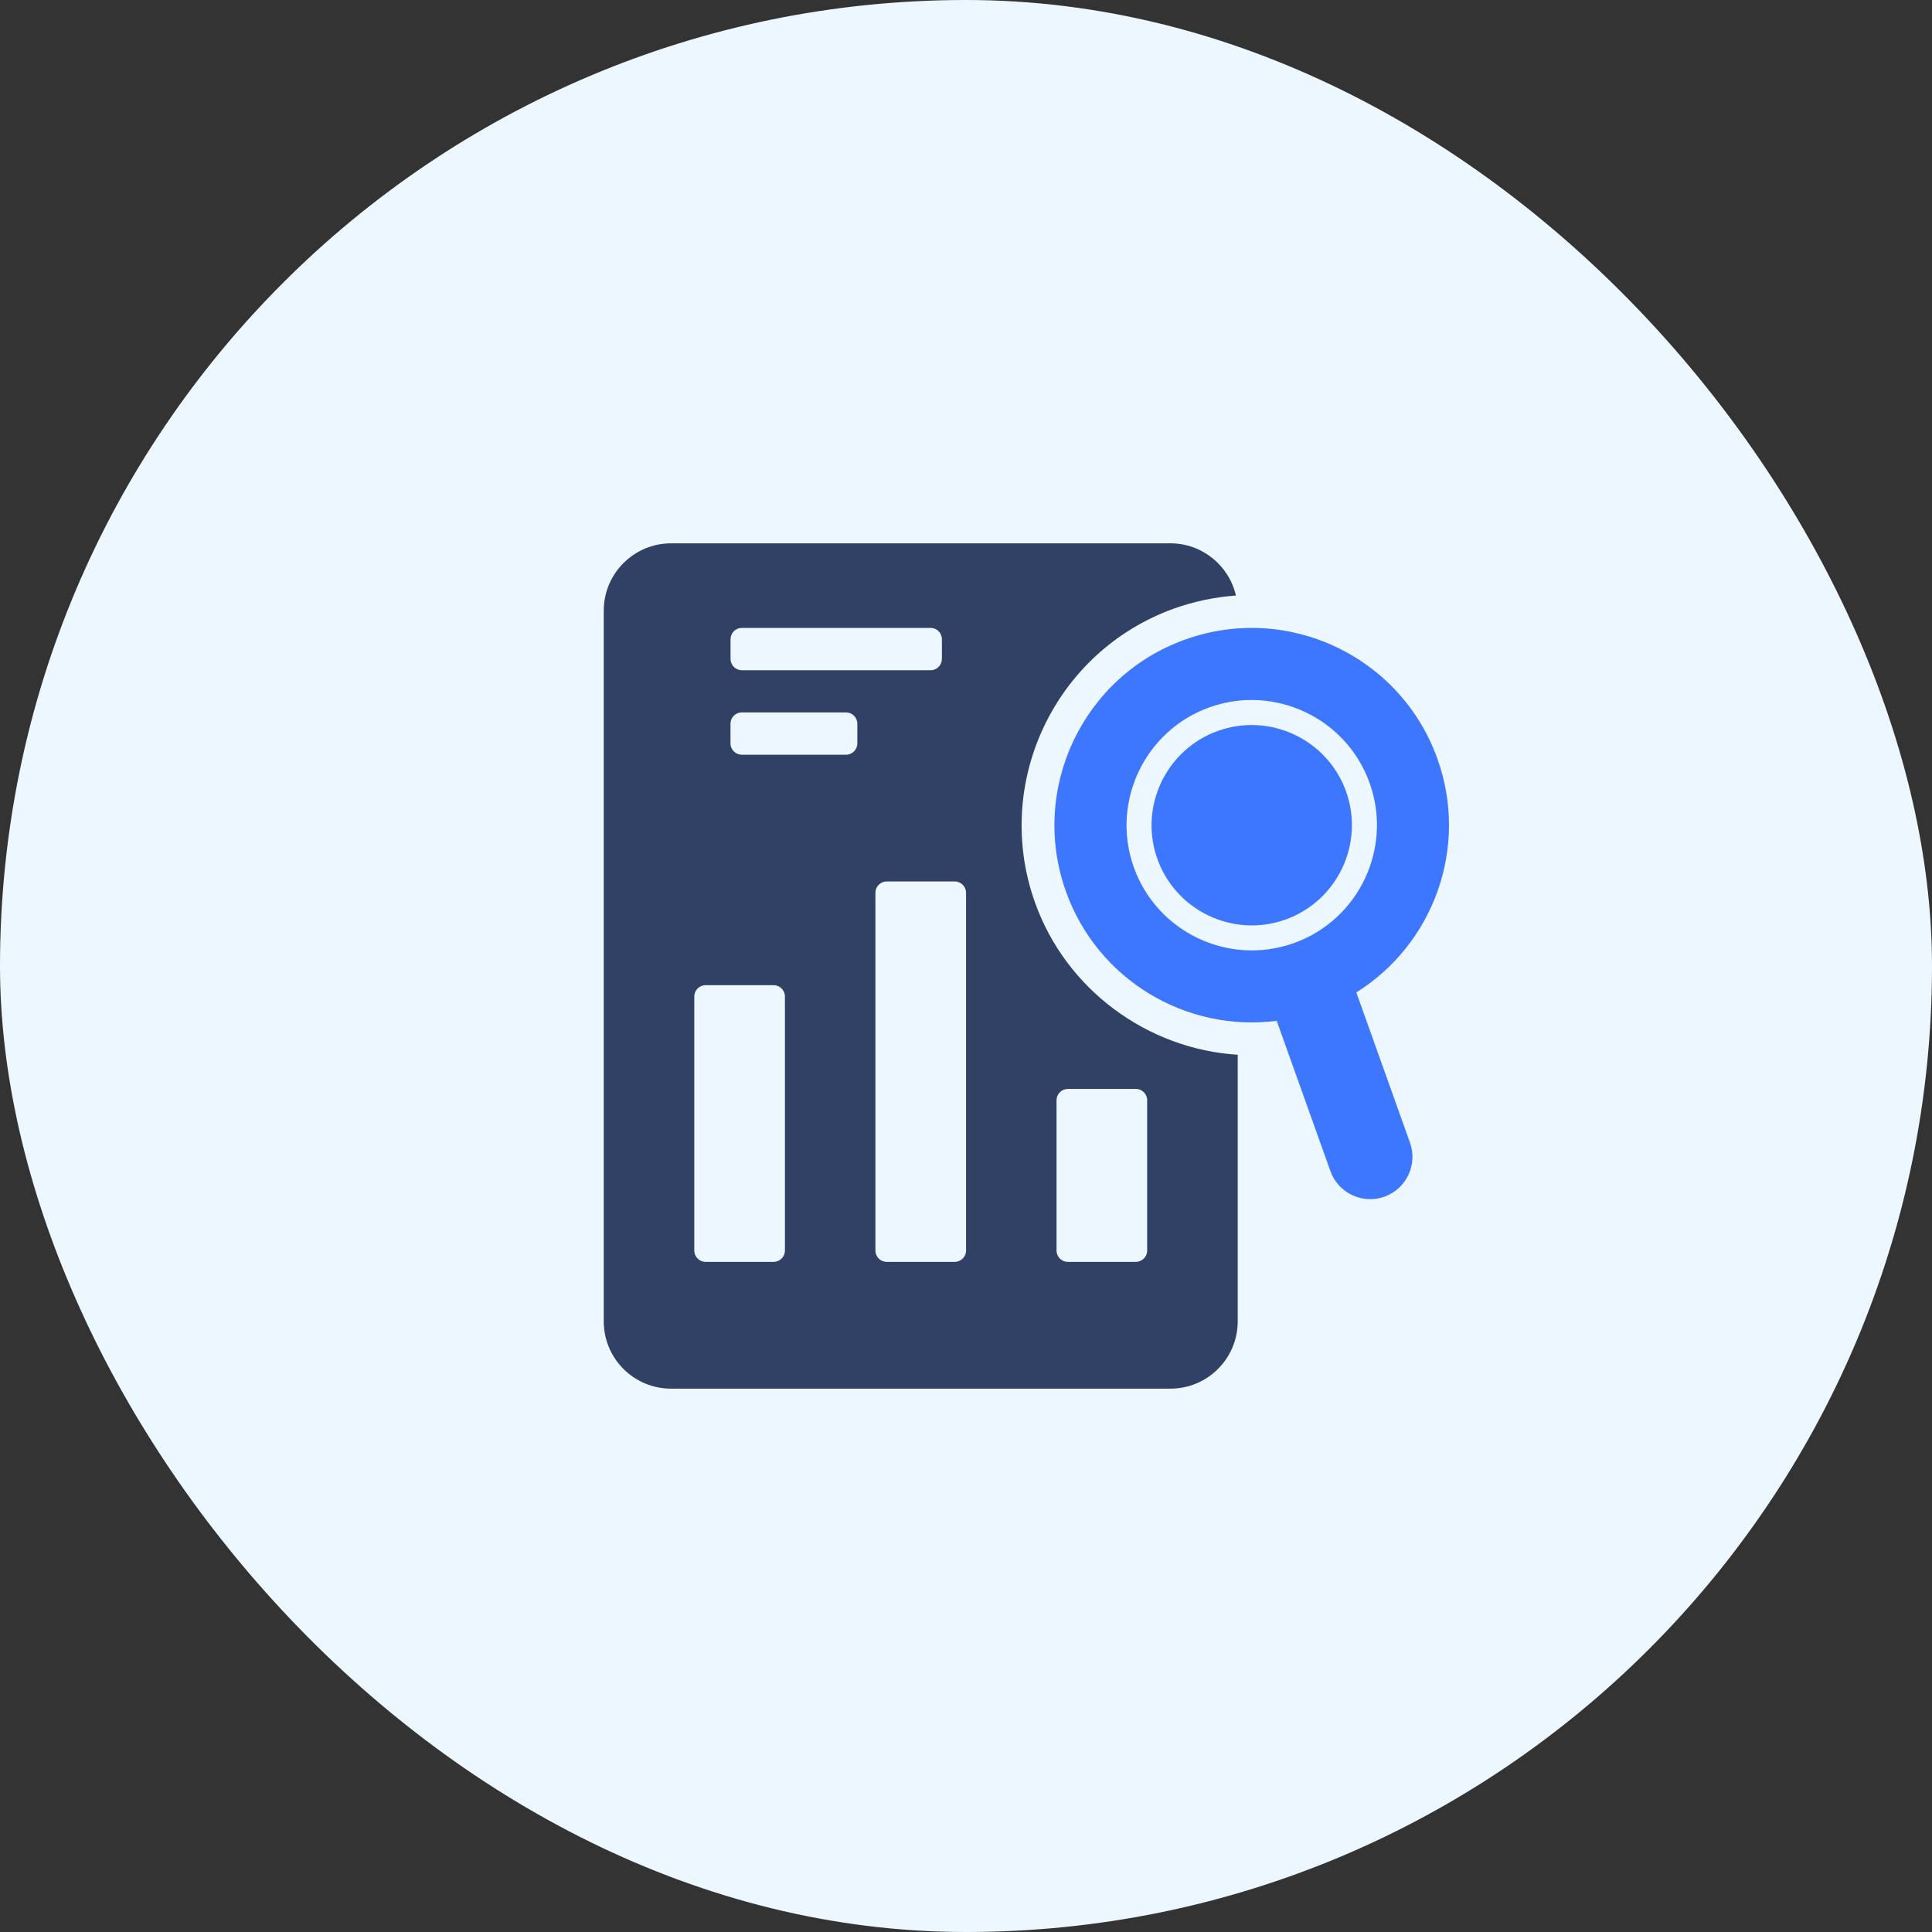
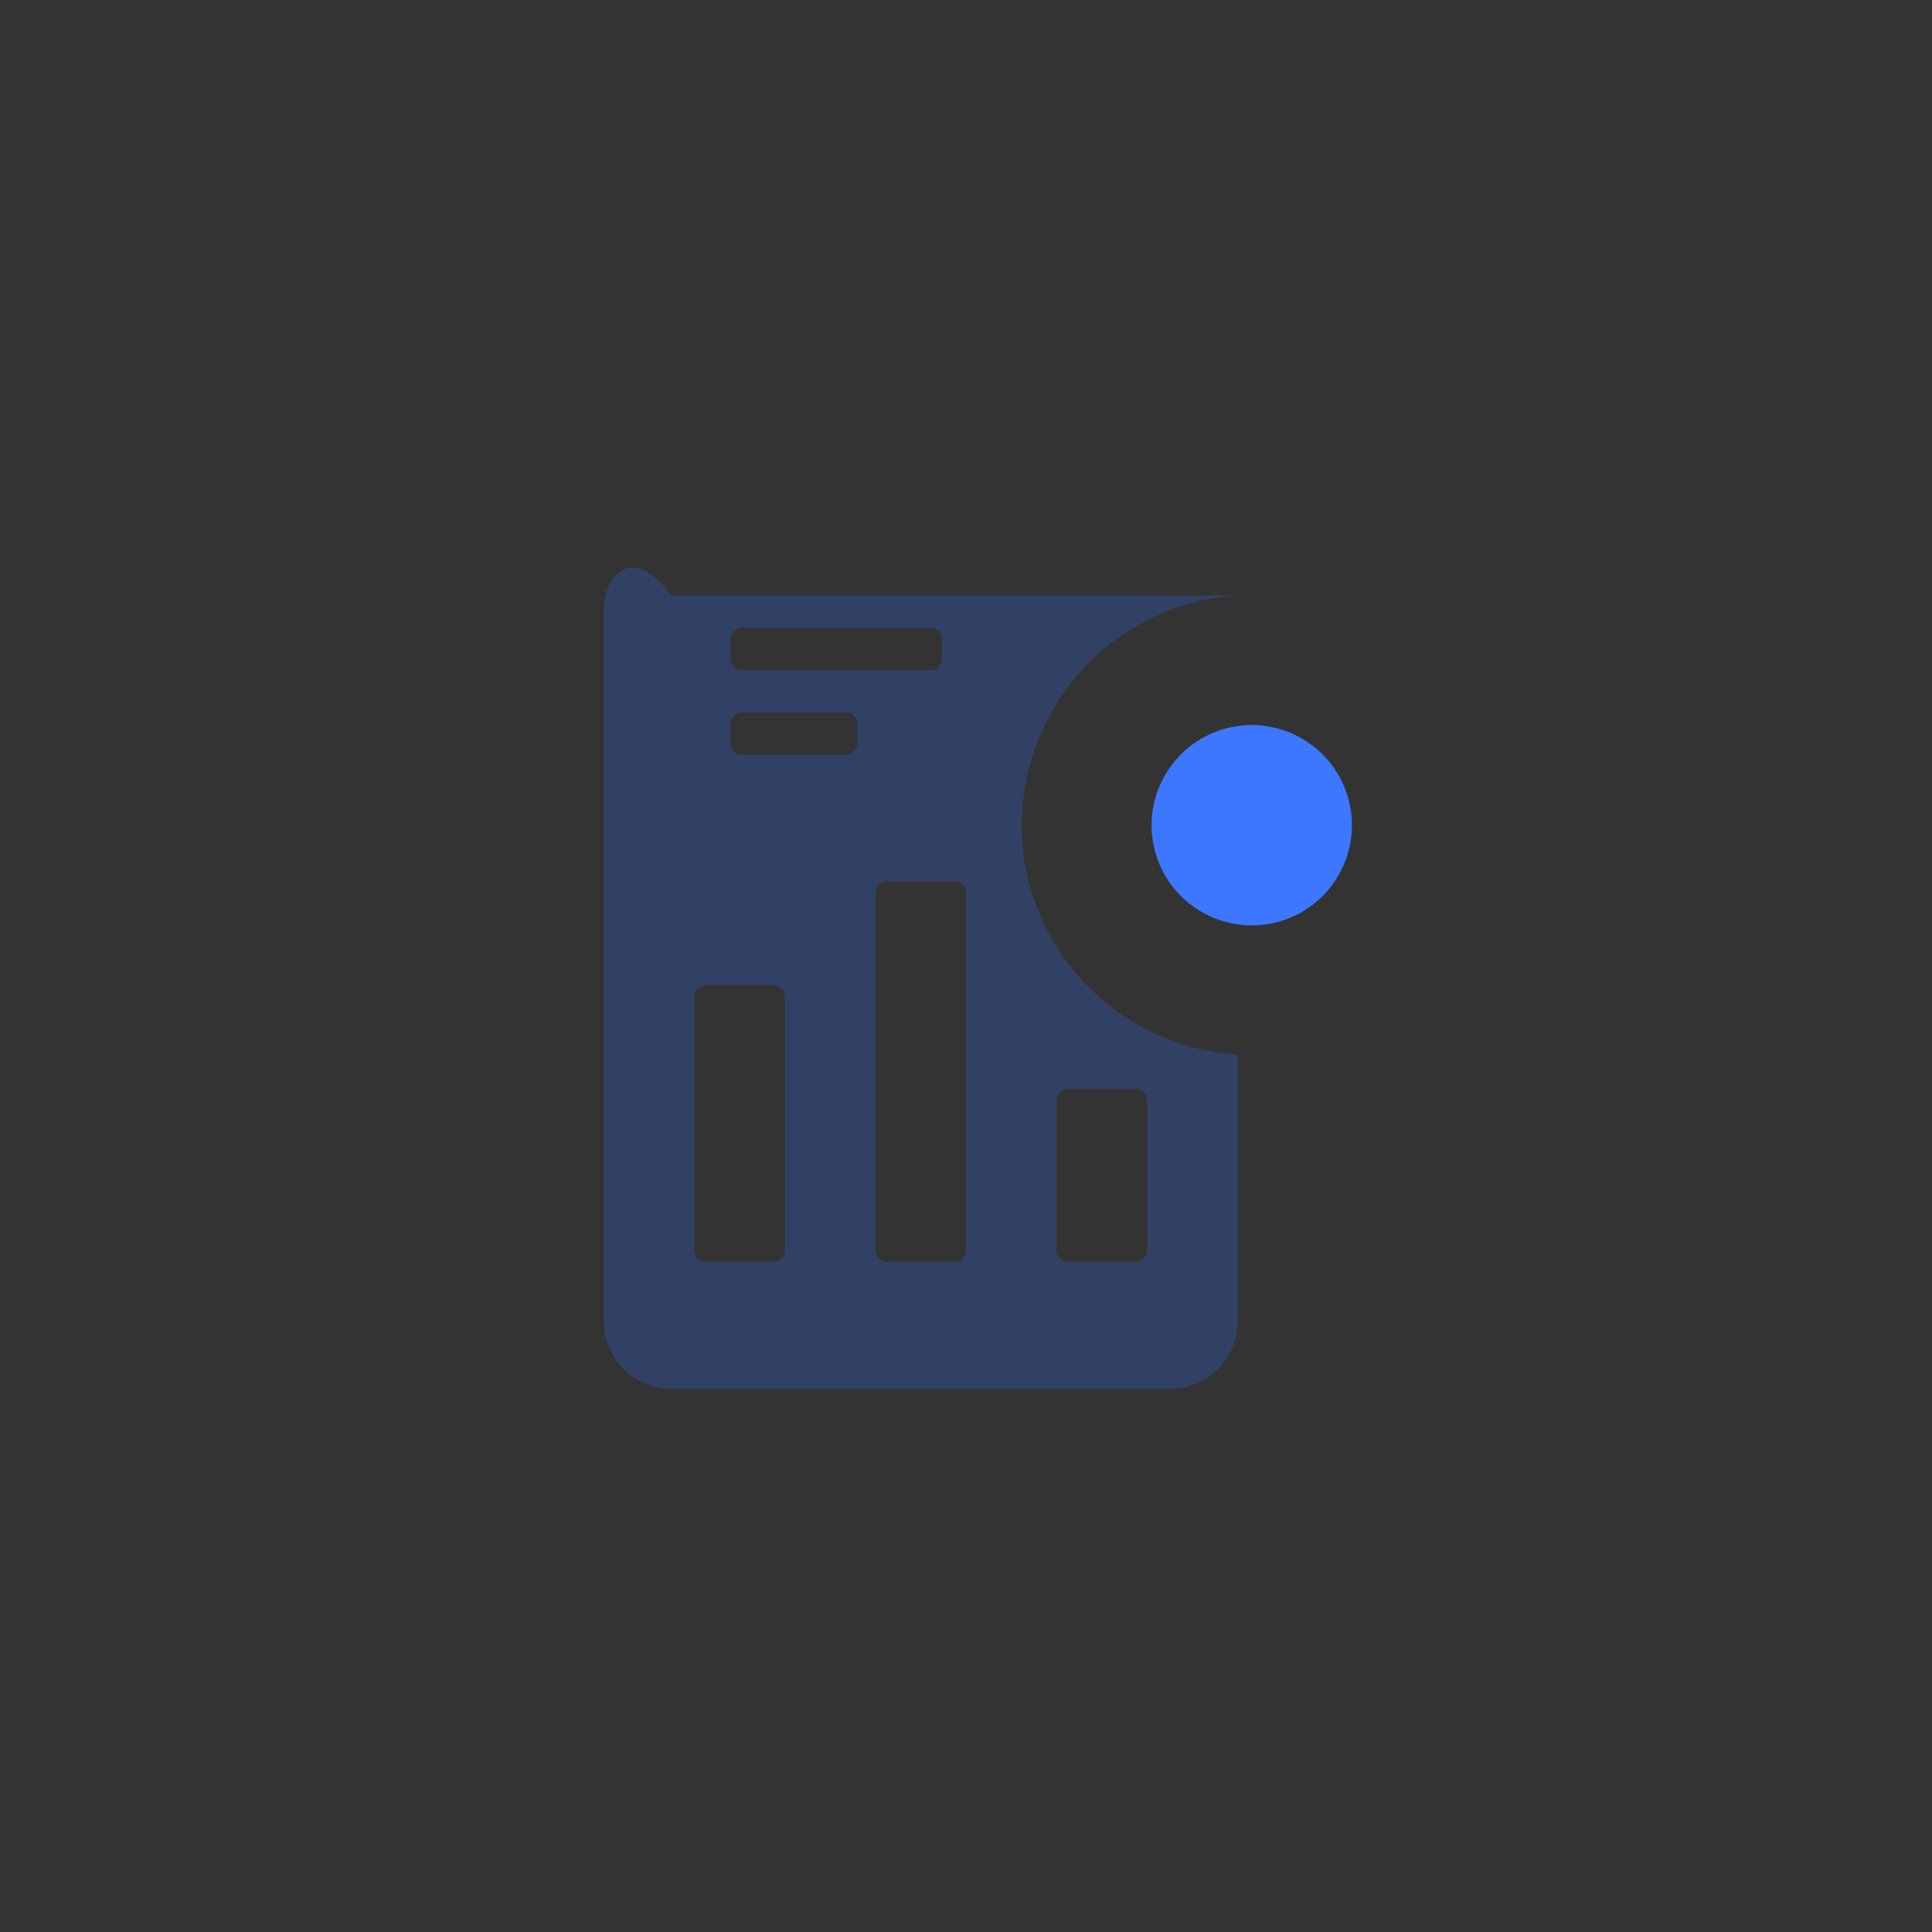
<svg xmlns="http://www.w3.org/2000/svg" width="80" height="80" viewBox="0 0 80 80" fill="none">
  <rect x="0" y="0" width="80" height="80" fill="#333333" stroke="none" />
-   <rect width="80" height="80" rx="40" fill="#EDF7FF" />
  <path d="M50.436 30.263C48.282 31.033 47.156 33.411 47.924 35.566C48.694 37.72 51.072 38.846 53.227 38.078C55.381 37.308 56.507 34.93 55.739 32.776C54.969 30.621 52.591 29.495 50.436 30.263Z" fill="#3D76FF" />
-   <path d="M59.522 31.424C58.005 27.177 53.333 24.962 49.084 26.479C44.837 27.995 42.623 32.668 44.139 36.917C45.454 40.597 49.141 42.75 52.866 42.27L55.089 48.492C55.413 49.402 56.415 49.877 57.325 49.552C58.235 49.227 58.709 48.226 58.385 47.316L56.162 41.093C59.347 39.104 60.837 35.104 59.522 31.424ZM53.576 39.052C50.883 40.014 47.91 38.605 46.949 35.913C45.989 33.222 47.396 30.247 50.087 29.287C52.779 28.326 55.754 29.734 56.714 32.425C57.677 35.118 56.267 38.091 53.576 39.052Z" fill="#3D76FF" />
-   <path d="M42.858 37.374C41.091 32.427 43.679 26.963 48.626 25.195C49.46 24.898 50.317 24.721 51.177 24.661C50.893 23.422 49.786 22.498 48.462 22.498H27.787C26.248 22.5 25 23.749 25 25.287V54.715C25 56.255 26.248 57.501 27.787 57.501H48.464C50.002 57.501 51.251 56.253 51.251 54.715V43.676C47.519 43.439 44.149 40.989 42.858 37.374ZM30.719 26H38.534C38.792 26 39.002 26.21 39.002 26.469V27.284C39.002 27.543 38.792 27.753 38.534 27.753H30.719C30.46 27.753 30.25 27.543 30.25 27.284V26.469C30.25 26.21 30.46 26 30.719 26ZM32.033 52.251H29.218C28.959 52.251 28.749 52.041 28.749 51.782V41.263C28.749 41.004 28.959 40.794 29.218 40.794H32.033C32.292 40.794 32.502 41.004 32.502 41.263V51.782C32.502 52.041 32.292 52.251 32.033 52.251ZM35.032 31.251H30.717C30.458 31.251 30.248 31.041 30.248 30.782V29.967C30.248 29.709 30.458 29.499 30.717 29.499H35.032C35.29 29.499 35.5 29.709 35.5 29.967V30.782C35.5 31.041 35.29 31.251 35.032 31.251ZM39.533 52.251H36.718C36.459 52.251 36.249 52.041 36.249 51.782V36.967C36.249 36.709 36.459 36.499 36.718 36.499H39.533C39.792 36.499 40.002 36.709 40.002 36.967V51.782C40.002 52.041 39.792 52.251 39.533 52.251ZM47.033 52.251H44.217C43.959 52.251 43.749 52.041 43.749 51.782V45.558C43.749 45.3 43.959 45.09 44.217 45.09H47.033C47.292 45.09 47.502 45.3 47.502 45.558V51.782C47.502 52.041 47.292 52.251 47.033 52.251Z" fill="#314166" />
+   <path d="M42.858 37.374C41.091 32.427 43.679 26.963 48.626 25.195C49.46 24.898 50.317 24.721 51.177 24.661H27.787C26.248 22.5 25 23.749 25 25.287V54.715C25 56.255 26.248 57.501 27.787 57.501H48.464C50.002 57.501 51.251 56.253 51.251 54.715V43.676C47.519 43.439 44.149 40.989 42.858 37.374ZM30.719 26H38.534C38.792 26 39.002 26.21 39.002 26.469V27.284C39.002 27.543 38.792 27.753 38.534 27.753H30.719C30.46 27.753 30.25 27.543 30.25 27.284V26.469C30.25 26.21 30.46 26 30.719 26ZM32.033 52.251H29.218C28.959 52.251 28.749 52.041 28.749 51.782V41.263C28.749 41.004 28.959 40.794 29.218 40.794H32.033C32.292 40.794 32.502 41.004 32.502 41.263V51.782C32.502 52.041 32.292 52.251 32.033 52.251ZM35.032 31.251H30.717C30.458 31.251 30.248 31.041 30.248 30.782V29.967C30.248 29.709 30.458 29.499 30.717 29.499H35.032C35.29 29.499 35.5 29.709 35.5 29.967V30.782C35.5 31.041 35.29 31.251 35.032 31.251ZM39.533 52.251H36.718C36.459 52.251 36.249 52.041 36.249 51.782V36.967C36.249 36.709 36.459 36.499 36.718 36.499H39.533C39.792 36.499 40.002 36.709 40.002 36.967V51.782C40.002 52.041 39.792 52.251 39.533 52.251ZM47.033 52.251H44.217C43.959 52.251 43.749 52.041 43.749 51.782V45.558C43.749 45.3 43.959 45.09 44.217 45.09H47.033C47.292 45.09 47.502 45.3 47.502 45.558V51.782C47.502 52.041 47.292 52.251 47.033 52.251Z" fill="#314166" />
</svg>